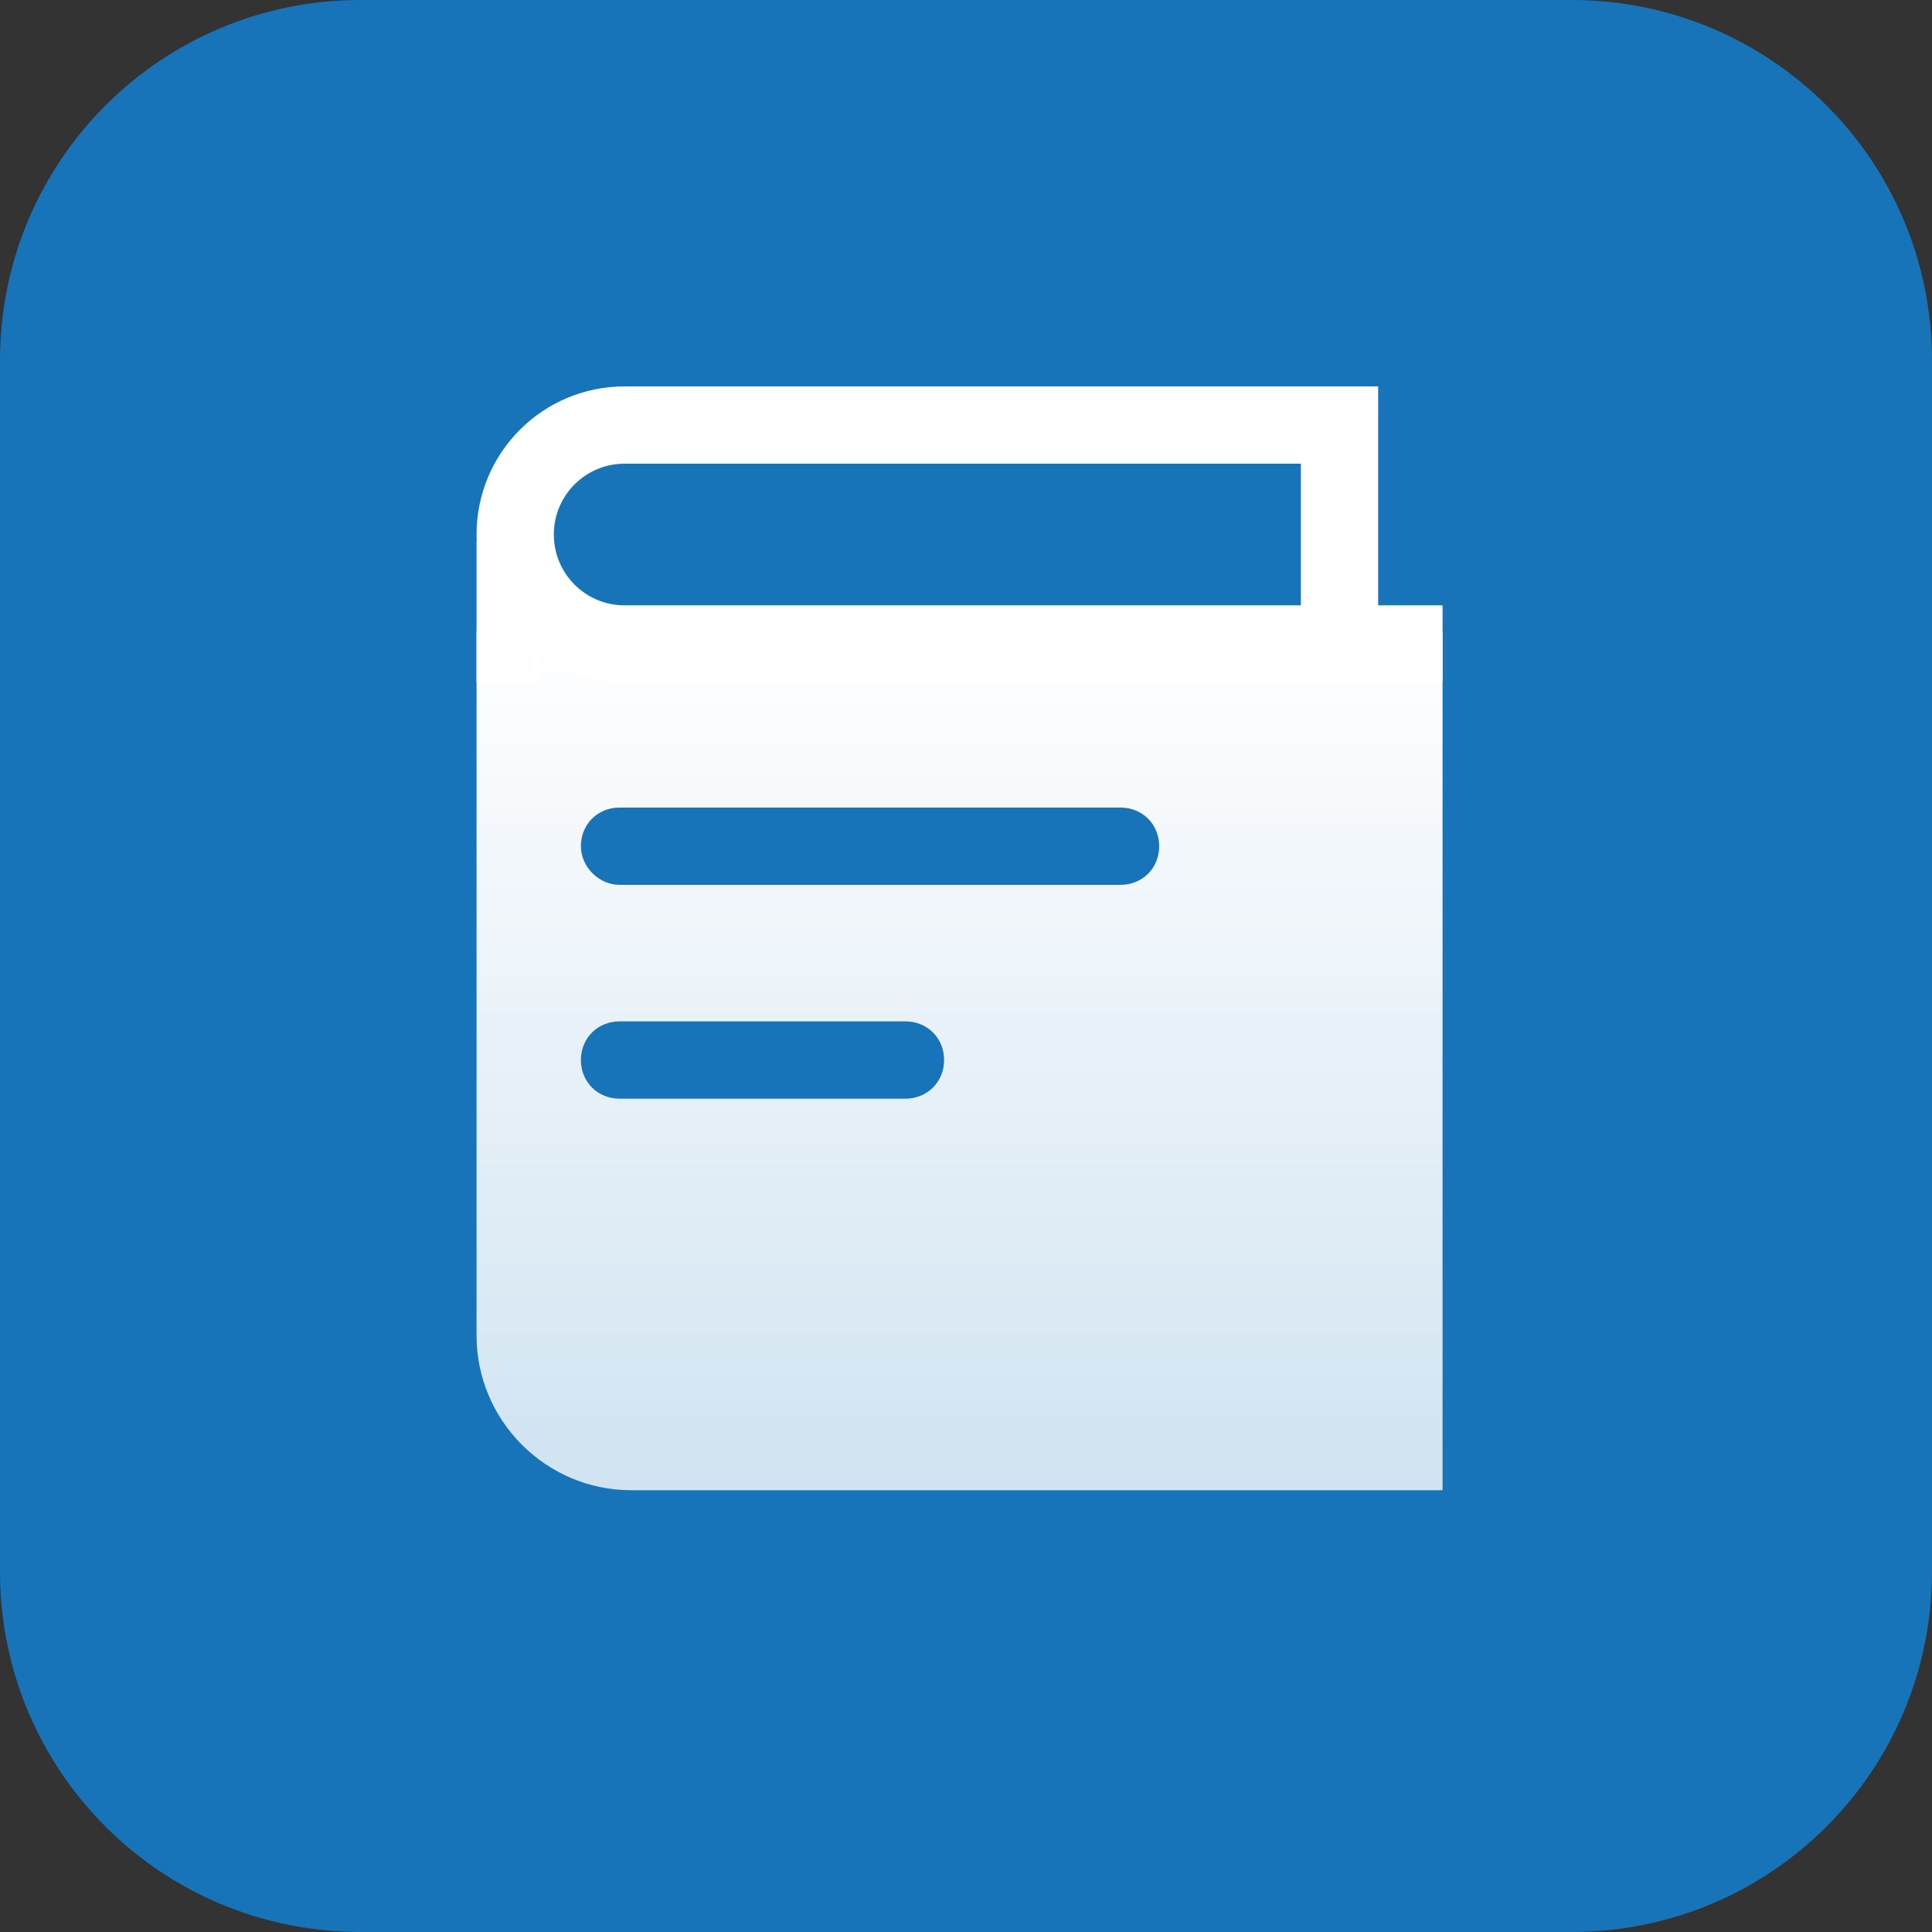
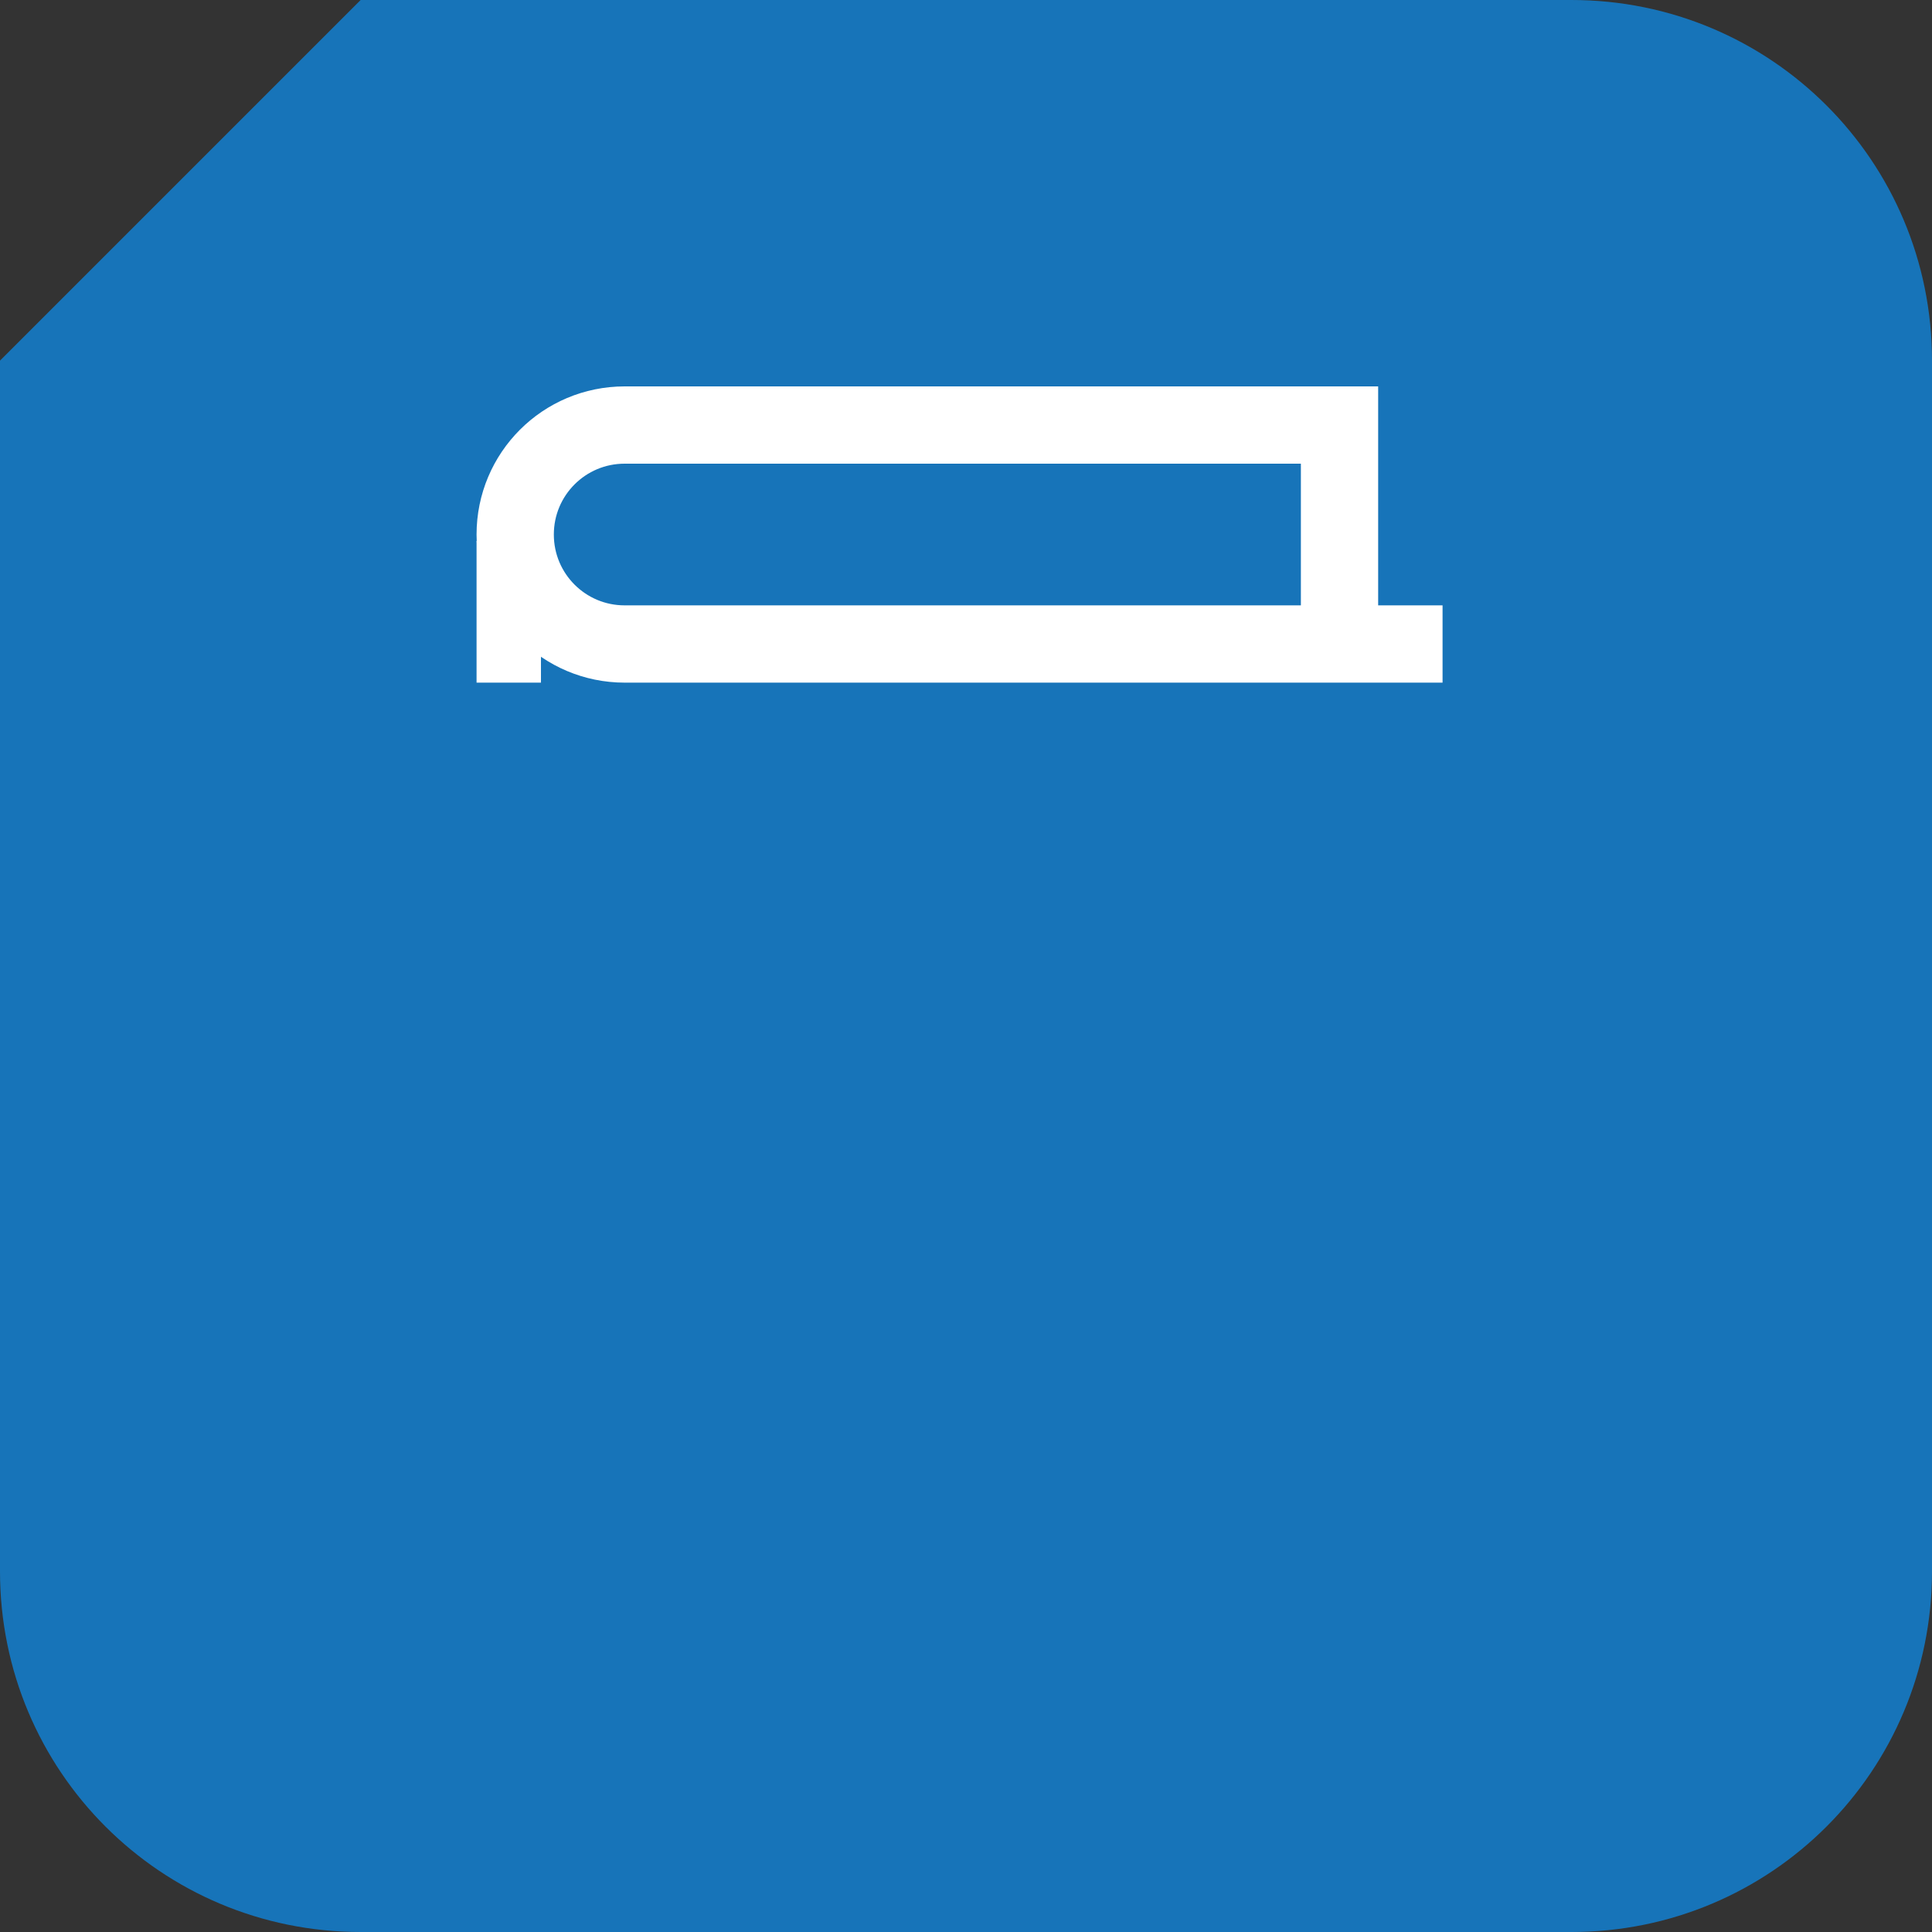
<svg xmlns="http://www.w3.org/2000/svg" version="1.1" id="图层_1" x="0px" y="0px" viewBox="0 0 150 150" style="enable-background:new 0 0 150 150;" xml:space="preserve">
  <rect x="0" y="0" width="150" height="150" fill="#333333" stroke="none" />
  <style type="text/css">
	.st0{fill:#0C91F3;fill-opacity:0.7;}
	.st1{fill:none;stroke:#FFFFFF;stroke-width:6;}
	.st2{fill:#FFFFFF;}
	.st3{fill-rule:evenodd;clip-rule:evenodd;fill:url(#SVGID_1_);}
</style>
  <g>
-     <path class="st0" d="M28,0h94c15.5,0,28,12.5,28,28v94c0,15.5-12.5,28-28,28H28c-15.5,0-28-12.5-28-28V28C0,12.5,12.5,0,28,0z" />
+     <path class="st0" d="M28,0h94c15.5,0,28,12.5,28,28v94c0,15.5-12.5,28-28,28H28c-15.5,0-28-12.5-28-28V28z" />
  </g>
  <path class="st1" d="M112,50H48.5c-4.7,0-8.5-3.8-8.5-8.5l0,0c0-4.7,3.8-8.5,8.5-8.5H104v15.6" />
  <rect x="37" y="42" class="st2" width="5" height="11" />
  <linearGradient id="SVGID_1_" gradientUnits="userSpaceOnUse" x1="74.5" y1="101" x2="74.5" y2="34.333" gradientTransform="matrix(1 0 0 -1 0 150)">
    <stop offset="0" style="stop-color:#FFFFFF" />
    <stop offset="1" style="stop-color:#FFFFFF;stop-opacity:0.8" />
  </linearGradient>
-   <path class="st3" d="M37,49h75v66.7H49c-6.6,0-12-5.4-12-12V49z M45.1,65.7c0-1.7,1.3-3,3-3H87c1.7,0,3,1.3,3,3c0,1.7-1.3,3-3,3  H48.1C46.5,68.7,45.1,67.3,45.1,65.7z M48.1,79.3c-1.7,0-3,1.3-3,3c0,1.7,1.3,3,3,3h22.2c1.7,0,3-1.3,3-3c0-1.7-1.3-3-3-3H48.1z" />
</svg>